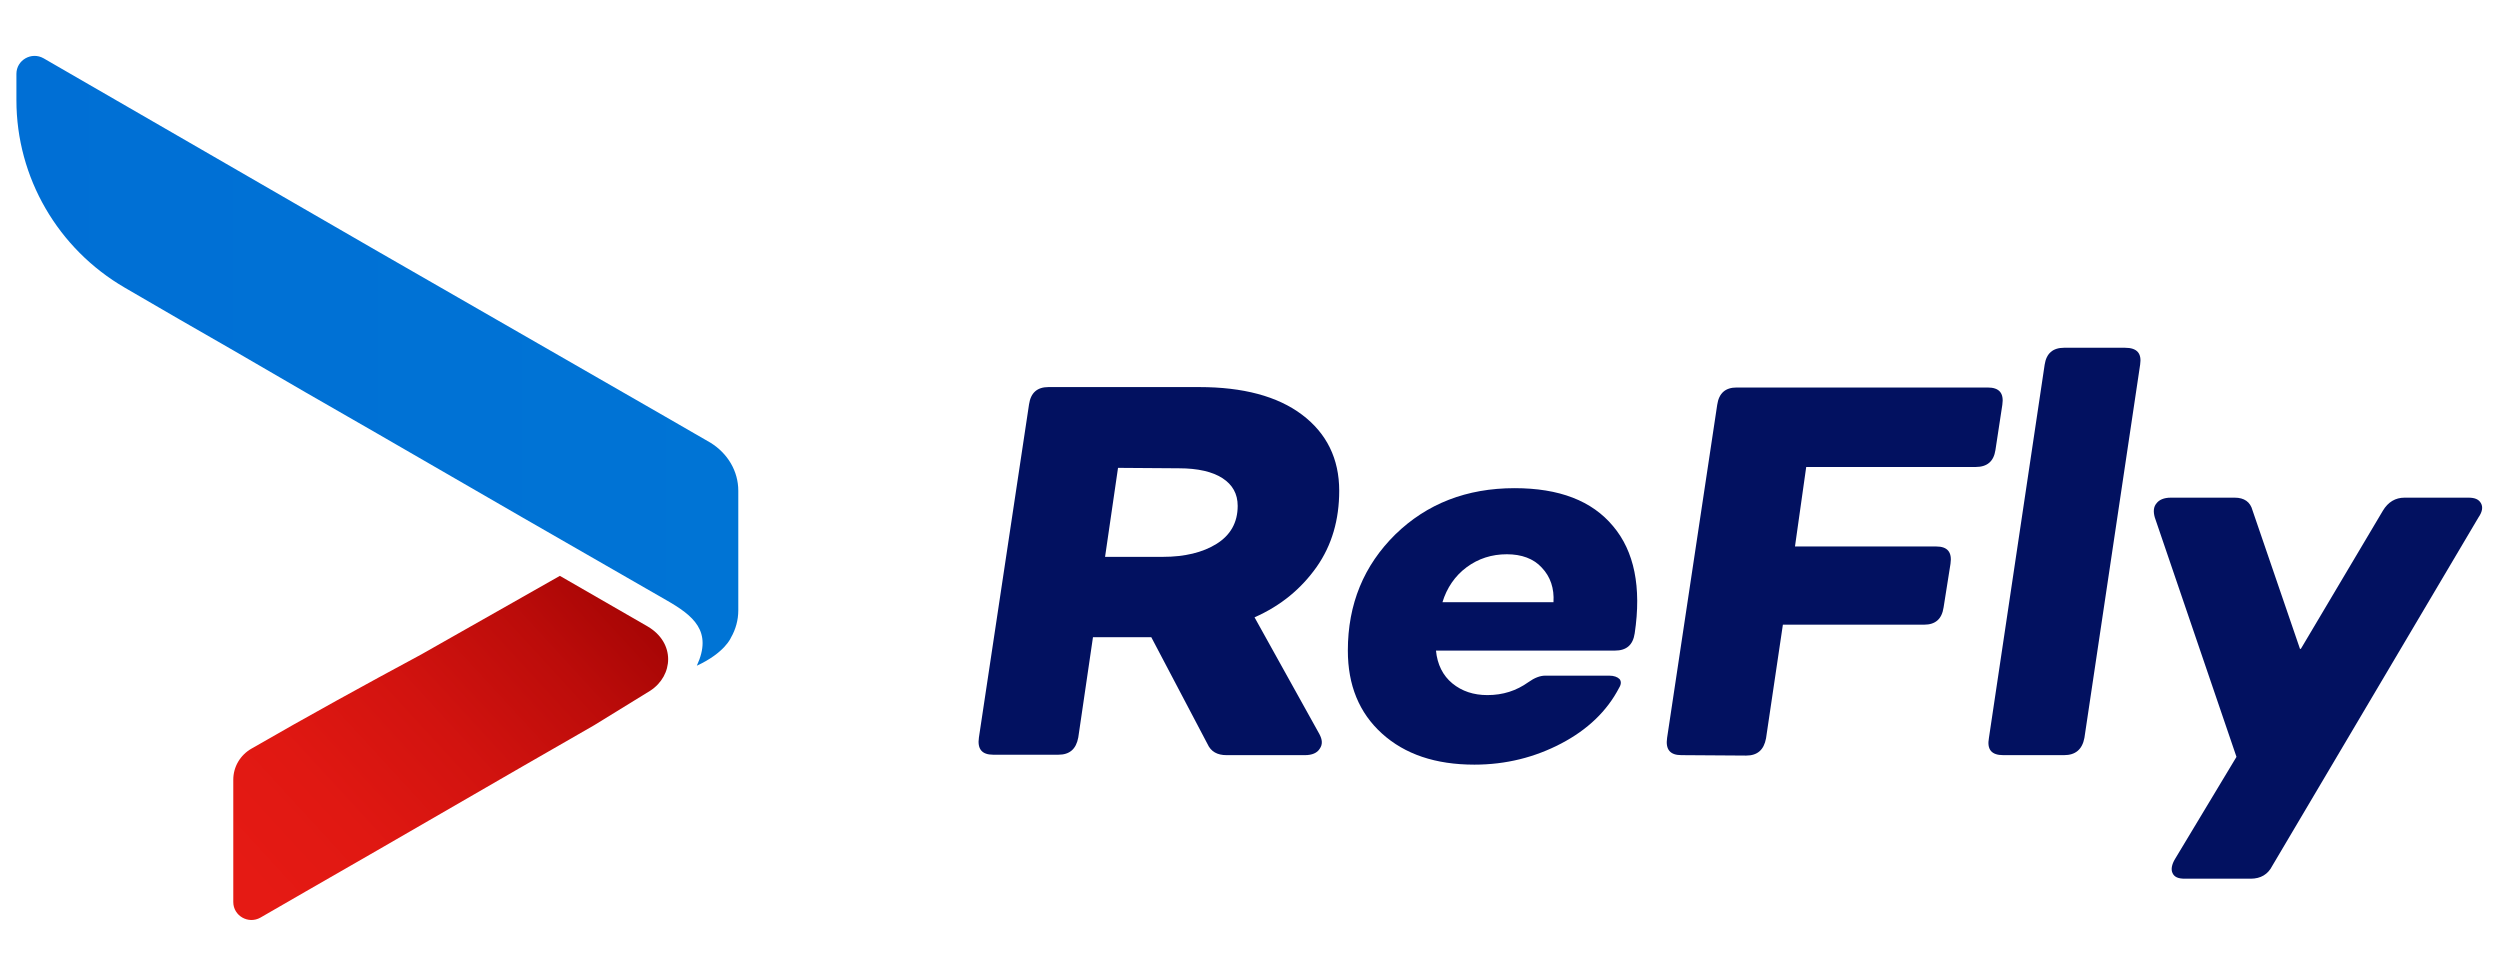
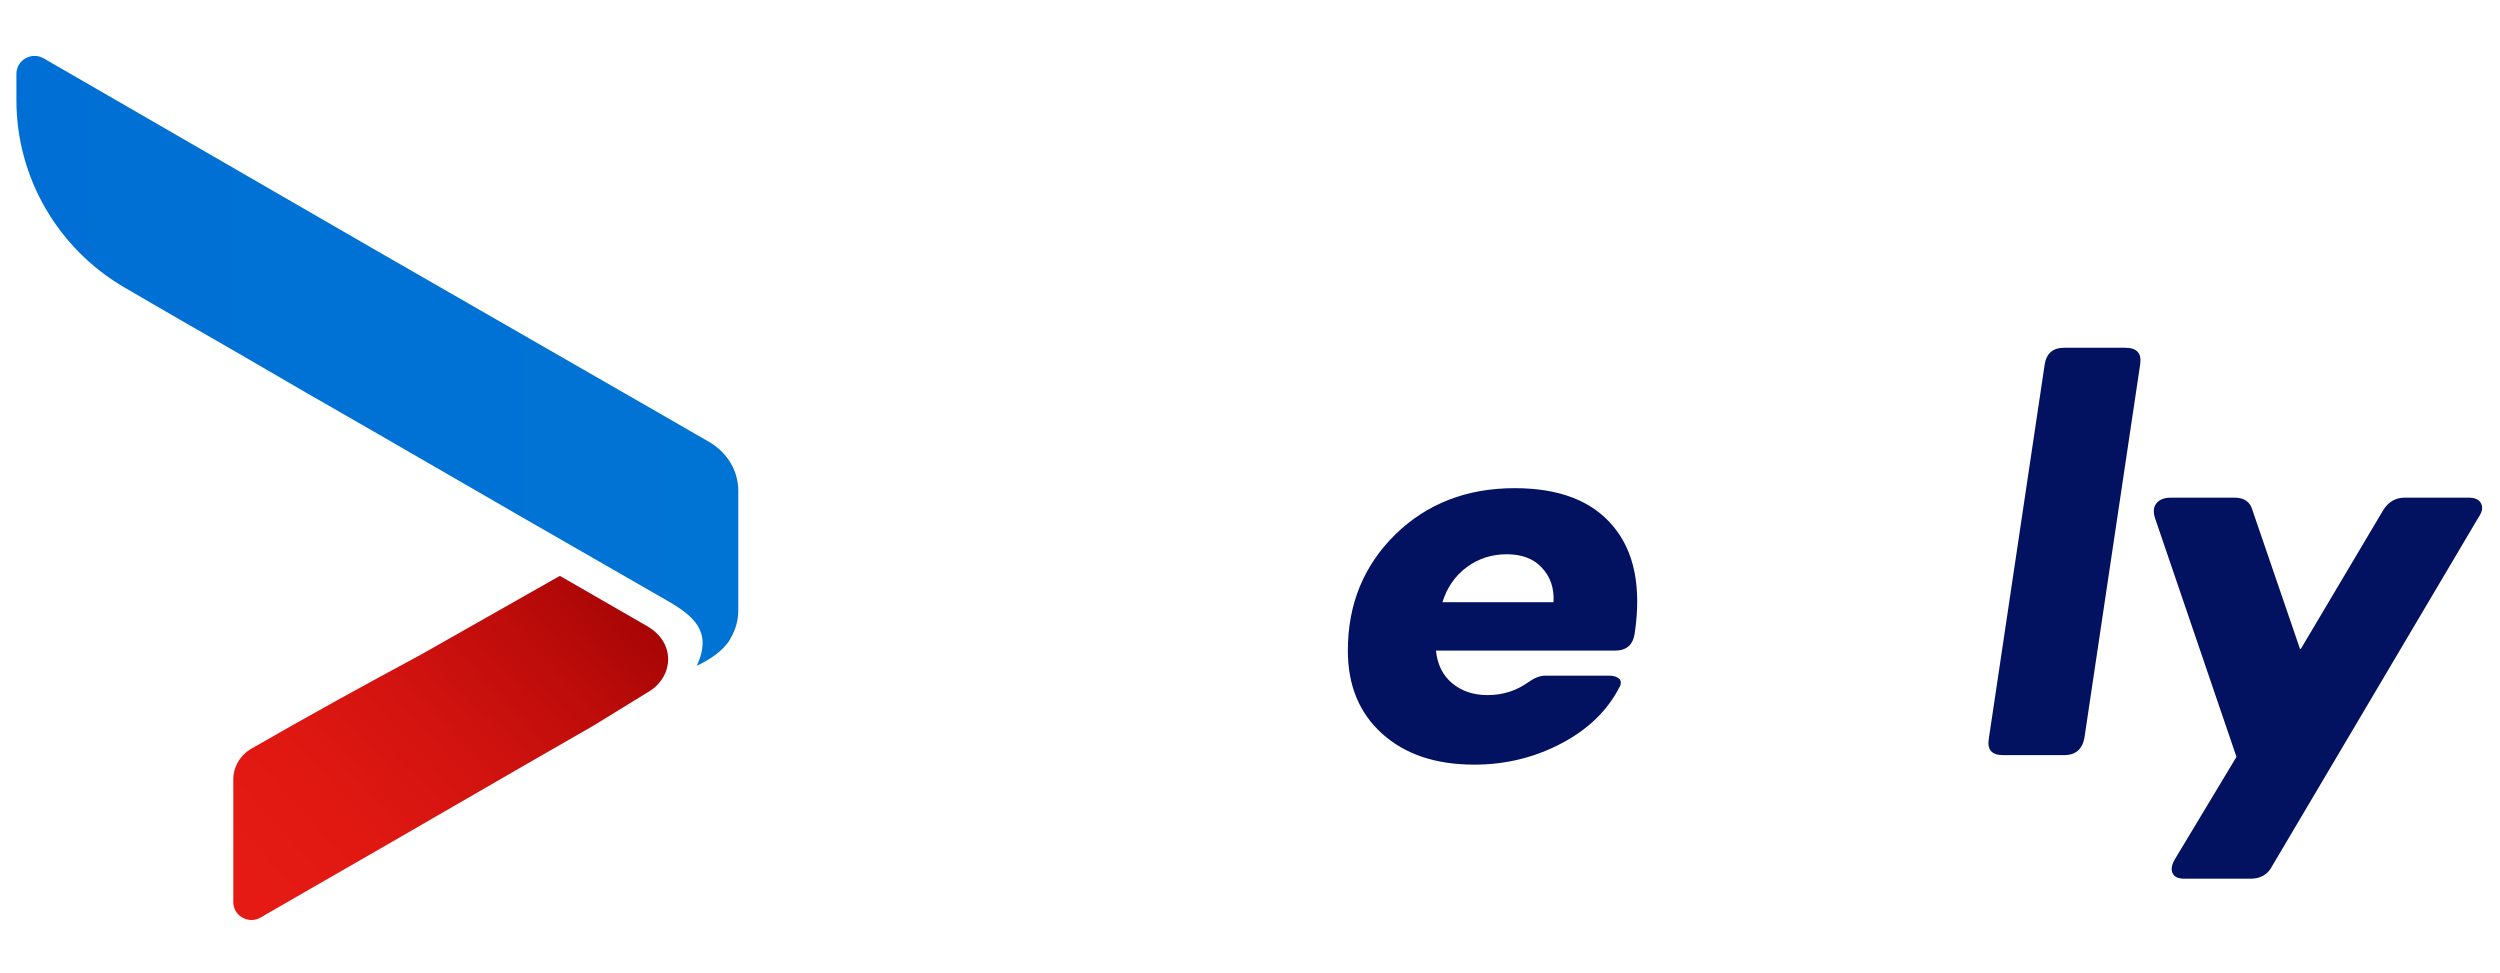
<svg xmlns="http://www.w3.org/2000/svg" version="1.1" id="Layer_1" x="0px" y="0px" viewBox="0 0 578.7 225.2" style="enable-background:new 0 0 578.7 225.2;" xml:space="preserve">
  <style type="text/css">
	.st0{fill:#021160;}
	.st1{fill-rule:evenodd;clip-rule:evenodd;fill:url(#SVGID_1_);}
	.st2{fill:url(#SVGID_00000178207404639506072300000008164286330742686611_);}
</style>
-   <path class="st0" d="M290.4,142.9l15,27c0.7,1.3,0.8,2.4,0.1,3.4c-0.6,1-1.8,1.5-3.4,1.5h-18.2c-2.1,0-3.6-0.8-4.4-2.6l-13-24.7  h-13.5l-3.4,23.2c-0.5,2.7-2,4-4.6,4h-15.1c-2.6,0-3.7-1.3-3.3-4l11.6-77.1c0.4-2.7,1.9-4,4.5-4h34.9c10.1,0,18.1,2.1,23.8,6.4  c5.7,4.3,8.6,10.2,8.6,17.6c0,6.7-1.7,12.6-5.2,17.6C301.2,136.3,296.5,140.2,290.4,142.9L290.4,142.9z M258.8,108.3l-3,20.6h13.4  c5,0,9.2-1,12.4-3c3.2-2,4.9-4.9,4.9-8.8c0-2.8-1.2-4.9-3.5-6.4c-2.3-1.5-5.7-2.3-10.1-2.3L258.8,108.3L258.8,108.3z" />
  <path class="st0" d="M341.3,177c-9,0-16.1-2.4-21.4-7.2c-5.3-4.8-7.9-11.2-7.9-19.2c0-10.8,3.7-19.7,11-26.9  c7.3-7.1,16.5-10.7,27.6-10.7c10.3,0,17.9,2.9,22.8,8.8c4.9,5.8,6.6,14.1,5,24.8c-0.4,2.7-1.9,4-4.6,4h-41.4  c0.3,3.2,1.6,5.8,3.8,7.6c2.2,1.8,4.9,2.7,8.1,2.7c3.6,0,6.7-1,9.5-3c1.4-1,2.7-1.5,3.9-1.5h14.8c1.1,0,1.9,0.3,2.4,0.8  c0.4,0.5,0.4,1.2-0.1,2c-2.8,5.4-7.3,9.7-13.4,12.9C355.3,175.3,348.6,177,341.3,177L341.3,177z M333.9,139.4h25.7  c0.2-3.2-0.7-5.9-2.7-8c-1.9-2.1-4.7-3.1-8.1-3.1c-3.5,0-6.6,1-9.3,3S334.9,136.1,333.9,139.4L333.9,139.4z" />
-   <path class="st0" d="M389.2,174.8c-2.6,0-3.7-1.3-3.3-4l11.6-77.1c0.4-2.7,1.9-4,4.5-4h58.1c2.7,0,3.8,1.3,3.4,4l-1.6,10.5  c-0.4,2.6-1.9,3.9-4.6,3.9h-39.2l-2.6,18.4h32.7c2.6,0,3.7,1.3,3.3,4l-1.6,10.1c-0.4,2.7-1.9,4-4.5,4h-32.7l-3.9,26.3  c-0.5,2.7-2,4-4.6,4L389.2,174.8L389.2,174.8z" />
  <path class="st0" d="M463.7,174.8c-2.7,0-3.8-1.3-3.3-4l12.9-86.4c0.4-2.6,1.9-3.9,4.5-3.9h14.1c2.8,0,3.9,1.3,3.5,3.9l-12.9,86.4  c-0.5,2.7-2.1,4-4.7,4H463.7L463.7,174.8z" />
  <path class="st0" d="M498.8,119.8c-0.4-1.4-0.3-2.5,0.4-3.3c0.6-0.8,1.7-1.3,3.3-1.3h14.8c2.2,0,3.6,1,4.1,2.9l11,32.1h0.2l19-32  c1.2-2,2.9-3,5-3h14.8c1.5,0,2.4,0.4,2.9,1.3s0.3,2-0.6,3.3L526,200.4c-1,2-2.7,3-5,3h-15.3c-1.5,0-2.4-0.4-2.8-1.3  c-0.4-0.8-0.2-2,0.6-3.3l14.2-23.6L498.8,119.8L498.8,119.8z" />
  <linearGradient id="SVGID_1_" gradientUnits="userSpaceOnUse" x1="60.583" y1="21.296" x2="153" y2="106.165" gradientTransform="matrix(1 0 0 -1 0 228)">
    <stop offset="0" style="stop-color:#E51A14" />
    <stop offset="0.21" style="stop-color:#E01812" />
    <stop offset="0.45" style="stop-color:#D2130F" />
    <stop offset="0.69" style="stop-color:#BC0C0A" />
    <stop offset="0.95" style="stop-color:#9C0202" />
    <stop offset="1" style="stop-color:#960001" />
  </linearGradient>
  <path class="st1" d="M129.6,133.3l20.3,11.7c6.5,3.8,6,11.4,0.6,14.9l-13,8l-16.7,9.6l-33.4,19.3l-16.7,9.6l-10.4,6  c-2.8,1.6-6.3-0.4-6.3-3.6v-28.3c0-3,1.6-5.7,4.2-7.2c13-7.5,26.1-14.7,39.3-21.8L129.6,133.3z" />
  <linearGradient id="SVGID_00000155131035922651361220000000423068353484216705_" gradientUnits="userSpaceOnUse" x1="3.908" y1="144.439" x2="170.929" y2="144.439" gradientTransform="matrix(1 0 0 -1 0 228)">
    <stop offset="0" style="stop-color:#006FD5" />
    <stop offset="1" style="stop-color:#0074D5" />
  </linearGradient>
  <path style="fill:url(#SVGID_00000155131035922651361220000000423068353484216705_);" d="M170.9,113.6v27.7c0,2.2-0.6,4.4-1.7,6.3  c0,0-1.4,3.5-7.9,6.5c3.7-8-0.8-11.6-7.1-15.2l-16.7-9.6l-16.7-9.6l-33.4-19.3l-16.7-9.6L54,81.1c-8.4-4.8-16.7-9.6-25.1-14.5  c-15.5-9-25.1-25.5-25.1-43.4v-6.1c0-3.2,3.5-5.2,6.3-3.6c25.7,14.9,51.5,29.7,77.2,44.6l16.7,9.6l16.7,9.6l16.7,9.6l16.7,9.6  l10.4,6C168.5,105,170.9,109.1,170.9,113.6L170.9,113.6z" />
</svg>